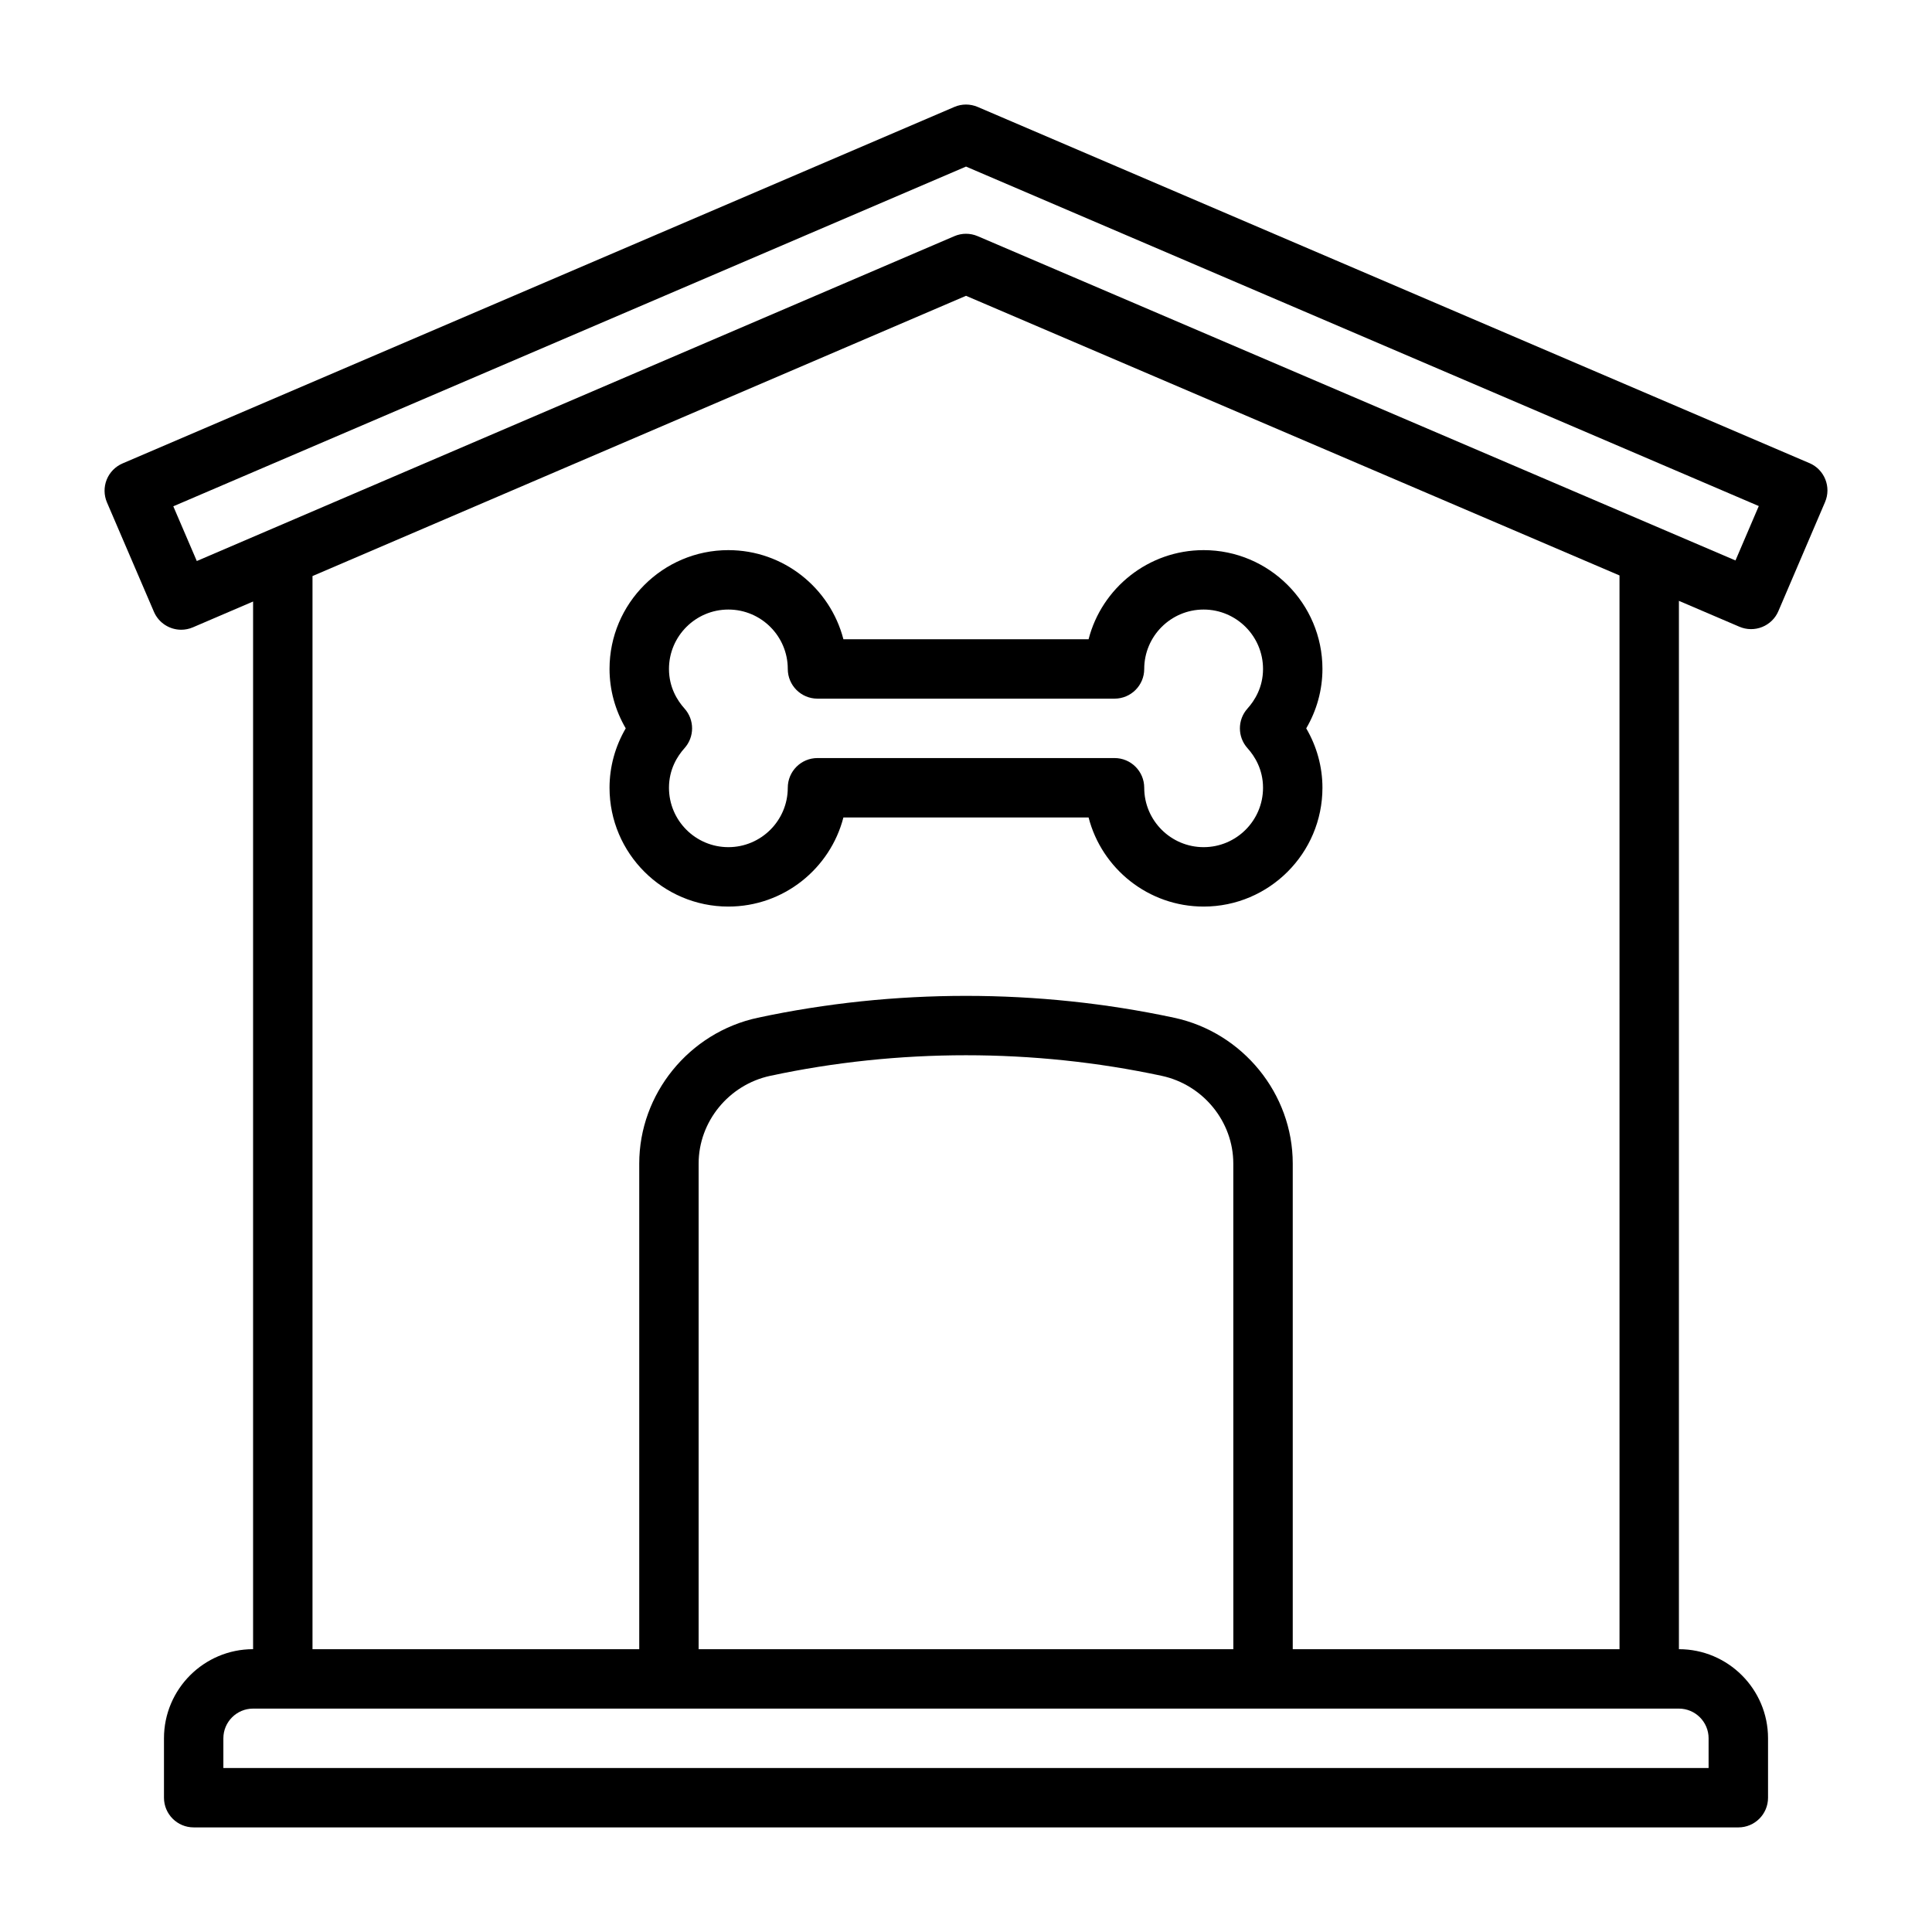
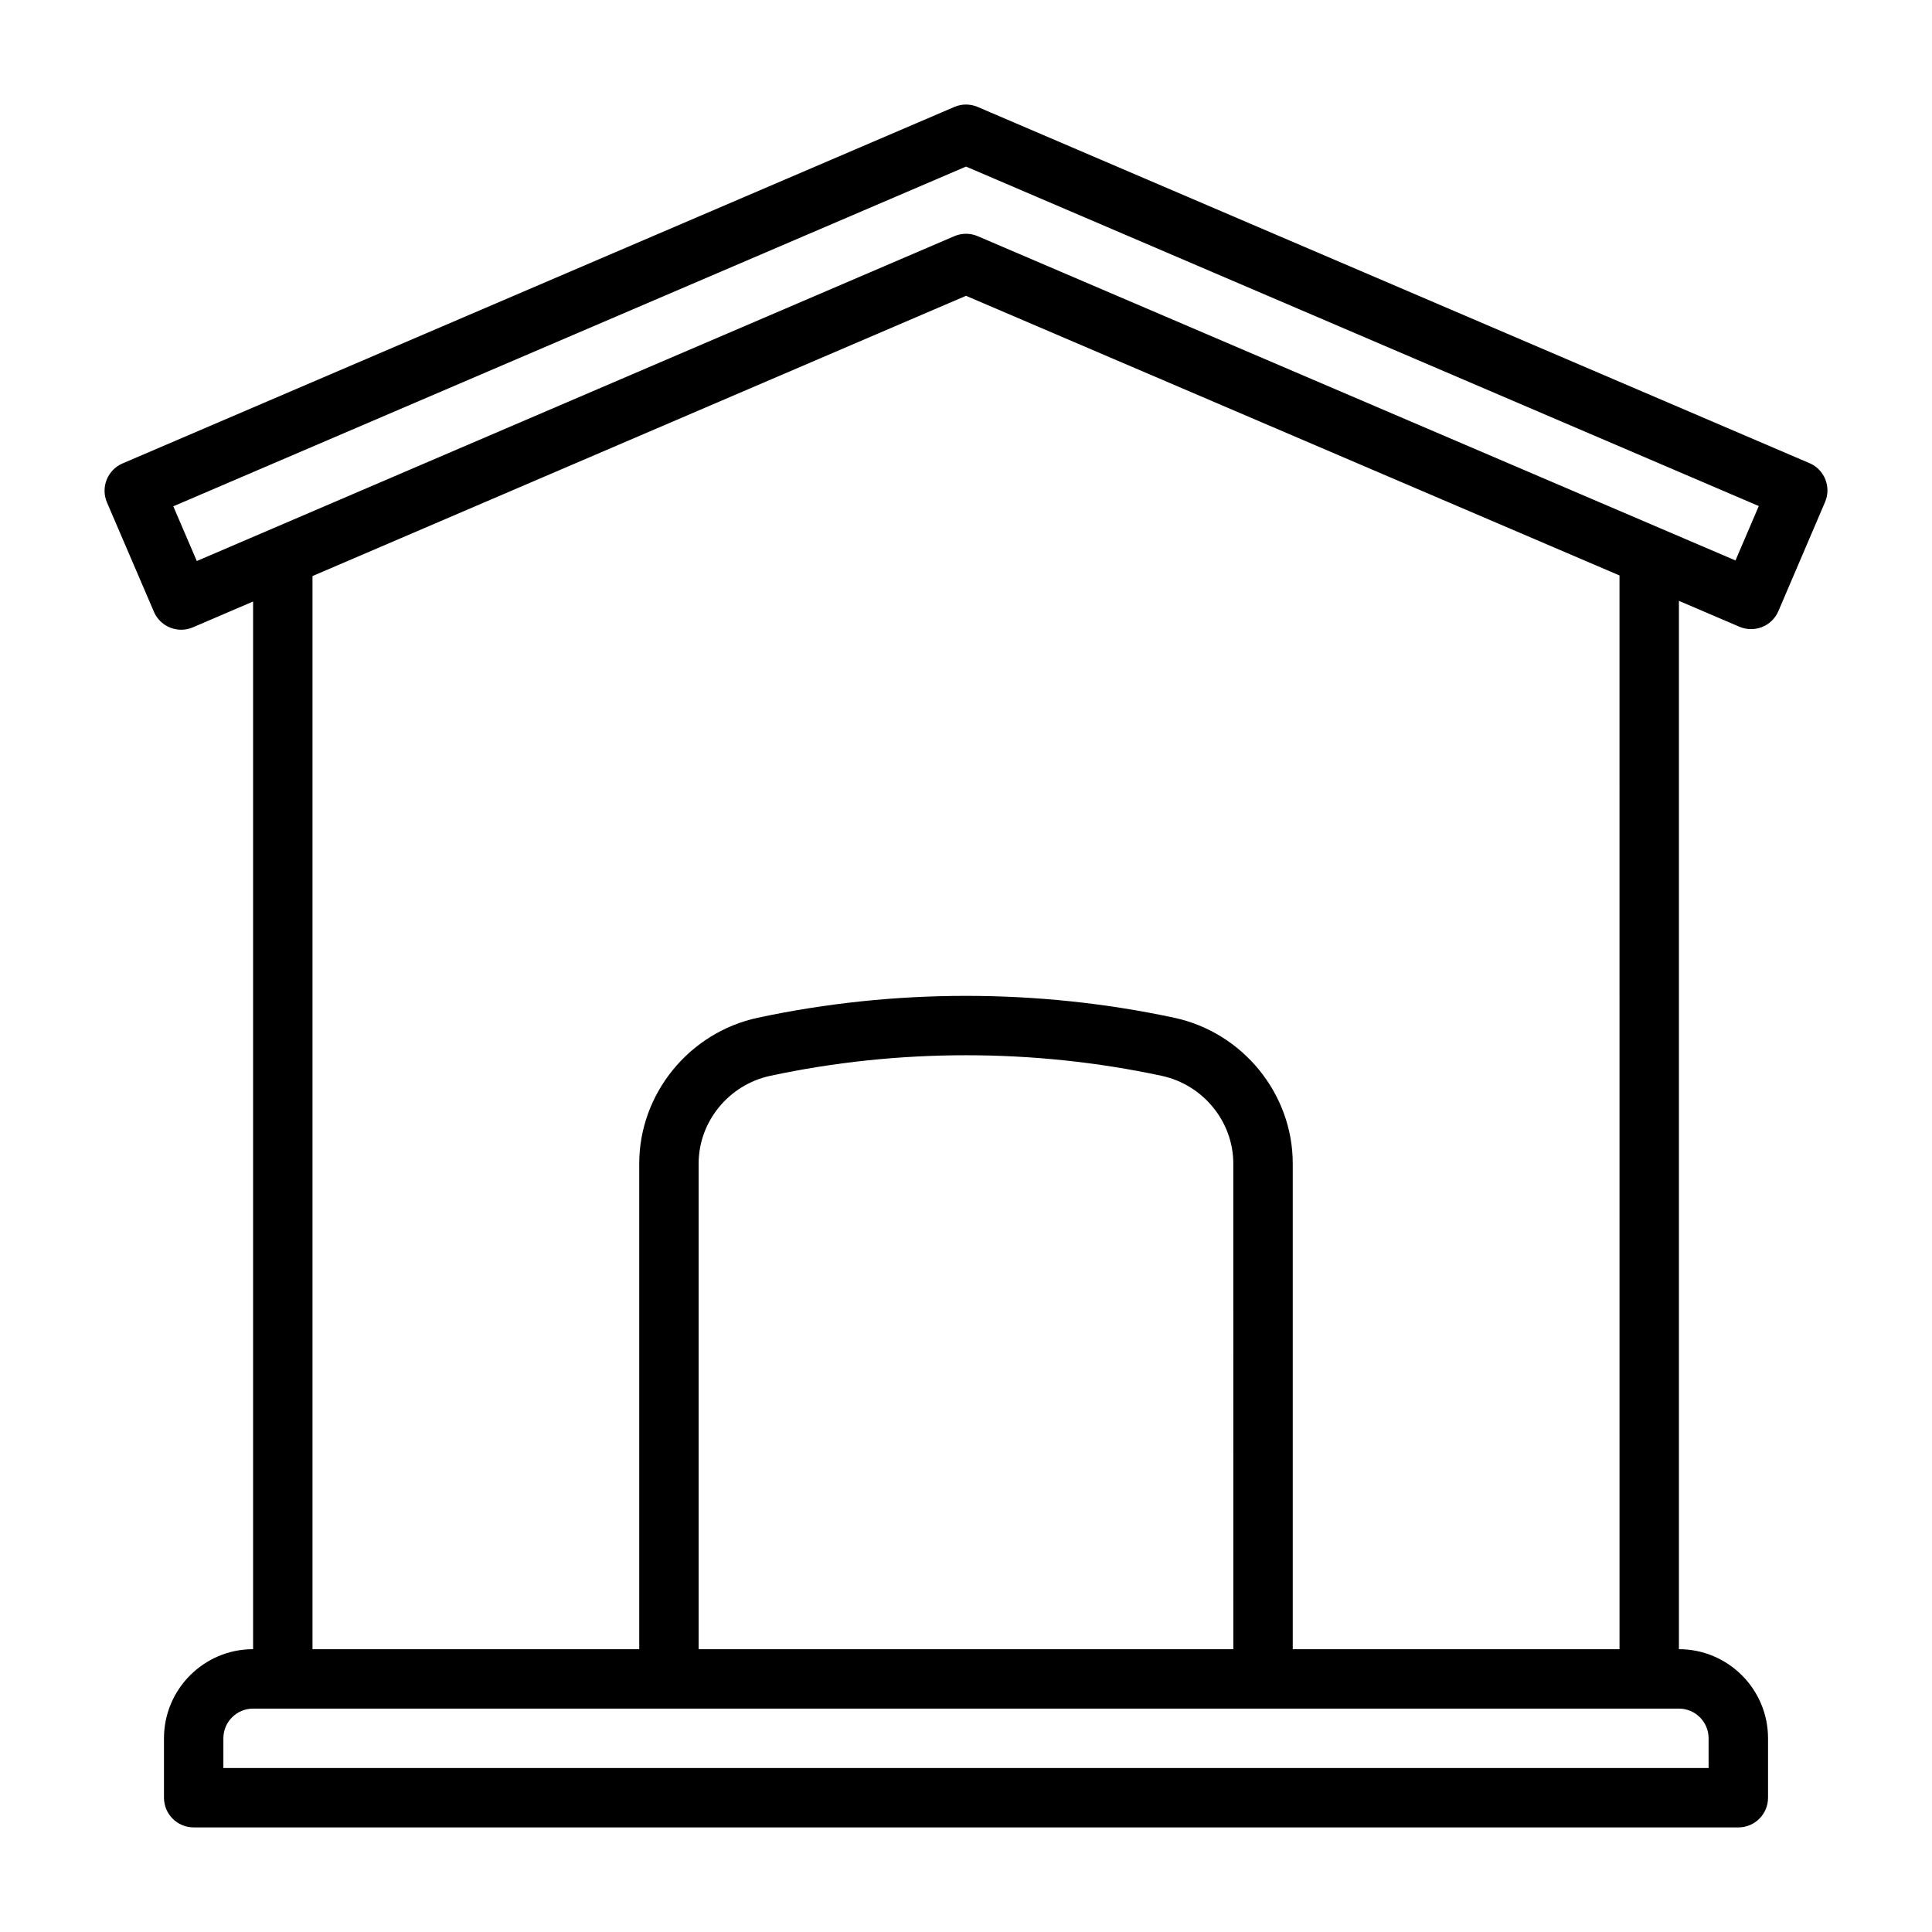
<svg xmlns="http://www.w3.org/2000/svg" fill="#000000" width="800px" height="800px" version="1.1" viewBox="144 144 512 512">
  <g>
    <path d="m623.51 266.73-220.41-94.387c-1.984-0.848-4.219-0.852-6.199 0.004l-220.42 94.465c-1.918 0.824-3.434 2.371-4.211 4.312-0.773 1.941-0.746 4.109 0.078 6.027l12.438 28.969c1.281 2.984 4.188 4.769 7.238 4.769 1.035 0 2.086-0.207 3.098-0.641l15.949-6.84v277.64c-13.023 0-23.617 10.594-23.617 23.617v15.742c0 4.352 3.523 7.871 7.871 7.871l409.35 0.004c4.352 0 7.871-3.519 7.871-7.871v-15.742c0-13.023-10.594-23.617-23.617-23.617v-277.82l16.027 6.859c1.922 0.824 4.09 0.848 6.027 0.07 1.938-0.777 3.492-2.289 4.305-4.211l12.363-28.891c1.715-3.996-0.137-8.621-4.137-10.336zm-26.715 337.94v7.871h-393.6v-7.871c0-4.344 3.531-7.871 7.871-7.871h377.86c4.344 0 7.871 3.527 7.871 7.871zm-125.95-23.617h-141.7v-128.7c0-11.102 7.981-20.879 18.969-23.246 33.945-7.273 69.816-7.273 103.75 0 10.992 2.367 18.973 12.148 18.973 23.246zm102.34 0h-86.594v-128.7c0-18.473-13.207-34.723-31.41-38.637-36.102-7.731-74.258-7.734-110.37 0-18.199 3.914-31.406 20.164-31.406 38.637v128.7h-86.59v-284.39l173.19-74.27 173.18 74.109 0.004 284.55zm30.727-288.53-200.81-85.934c-1.992-0.852-4.234-0.848-6.199 0.004l-200.75 86.086-6.227-14.504 210.08-90.031 210.09 89.965-6.172 14.414z" />
-     <path d="m337.02 289.79c-17.363 0-31.488 14.125-31.488 31.488 0 5.547 1.5 10.965 4.293 15.742-2.793 4.777-4.293 10.199-4.293 15.742 0 17.363 14.125 31.488 31.488 31.488 14.645 0 26.988-10.051 30.492-23.617h64.973c3.496 13.562 15.844 23.617 30.488 23.617 17.367 0 31.488-14.125 31.488-31.488 0-5.547-1.5-10.965-4.297-15.742 2.797-4.777 4.297-10.199 4.297-15.742 0-17.363-14.121-31.488-31.488-31.488-14.645 0-26.992 10.051-30.488 23.617h-64.973c-3.504-13.562-15.848-23.617-30.492-23.617zm102.34 39.359c4.352 0 7.871-3.523 7.871-7.871 0-8.684 7.066-15.742 15.742-15.742 8.68 0 15.742 7.062 15.742 15.742 0 4.891-2.231 8.395-4.106 10.477-2.699 2.996-2.699 7.539 0 10.531 1.875 2.082 4.106 5.59 4.106 10.477 0 8.684-7.066 15.742-15.742 15.742-8.68 0-15.742-7.062-15.742-15.742 0-4.348-3.519-7.871-7.871-7.871h-78.719c-4.348 0-7.871 3.523-7.871 7.871 0 8.684-7.062 15.742-15.742 15.742-8.684 0-15.742-7.062-15.742-15.742 0-4.891 2.234-8.395 4.106-10.477 2.695-2.996 2.695-7.539 0-10.531-1.871-2.082-4.106-5.59-4.106-10.477 0-8.684 7.062-15.742 15.742-15.742 8.684 0 15.742 7.062 15.742 15.742 0 4.348 3.523 7.871 7.871 7.871z" />
  </g>
</svg>